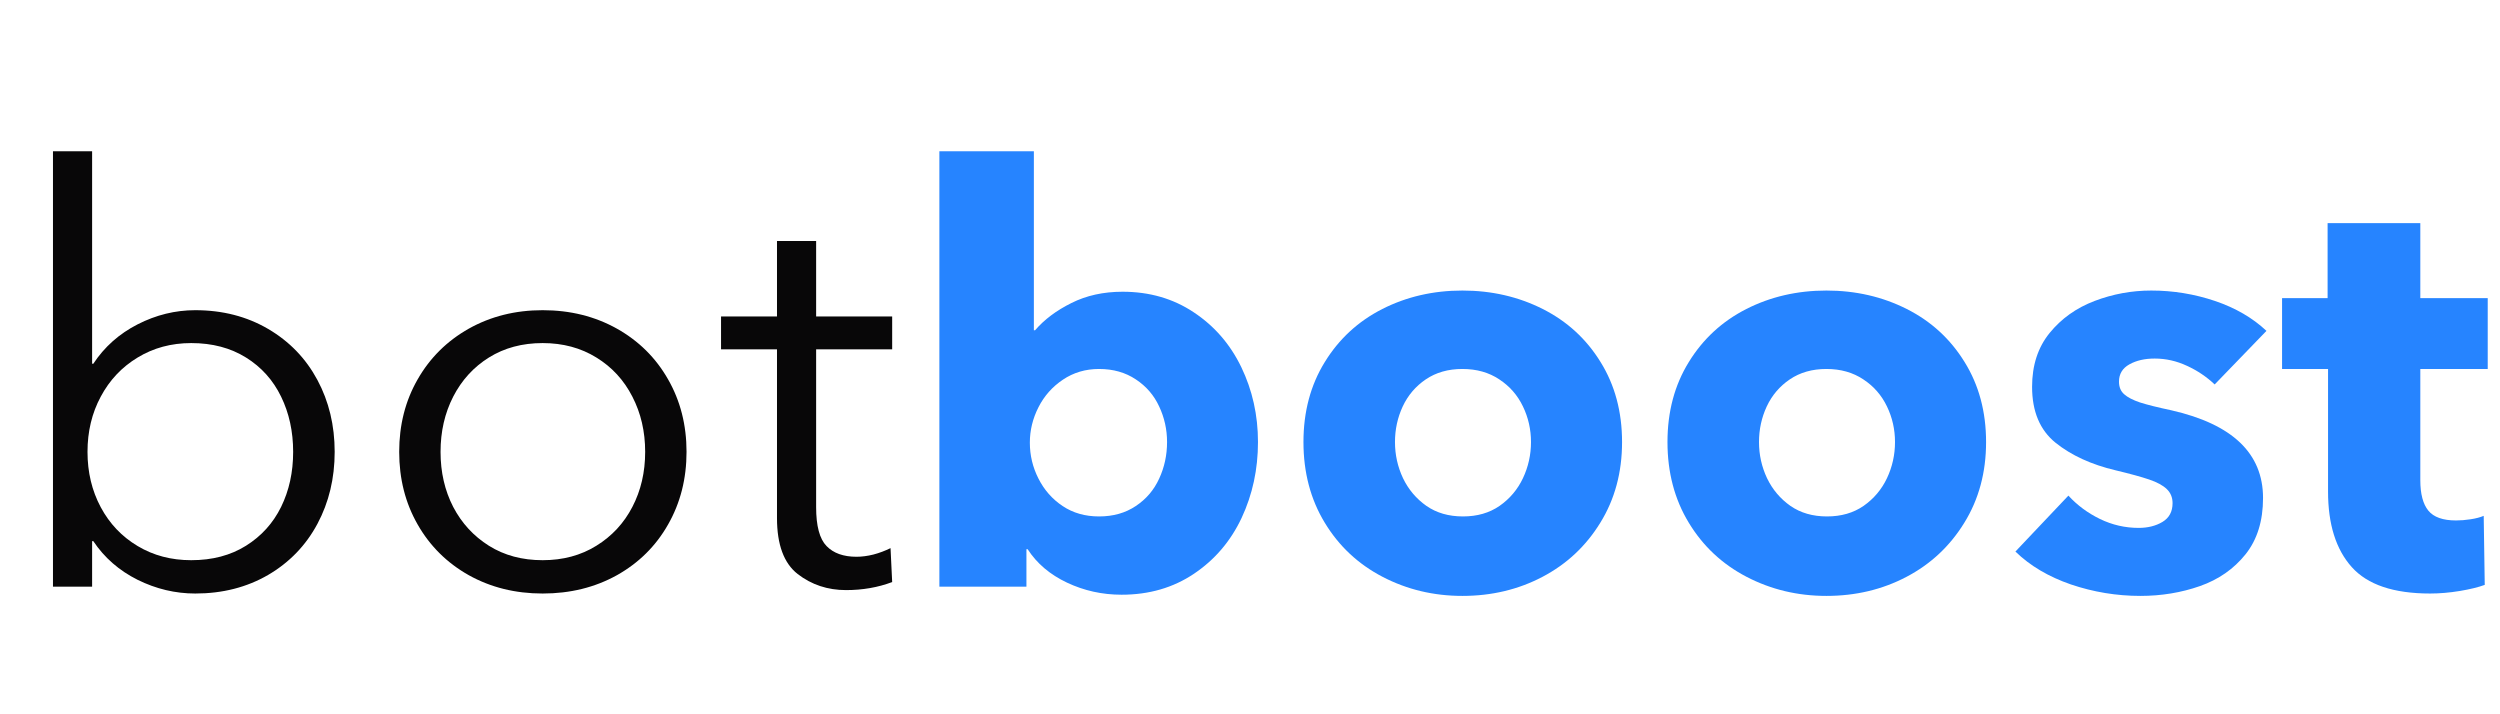
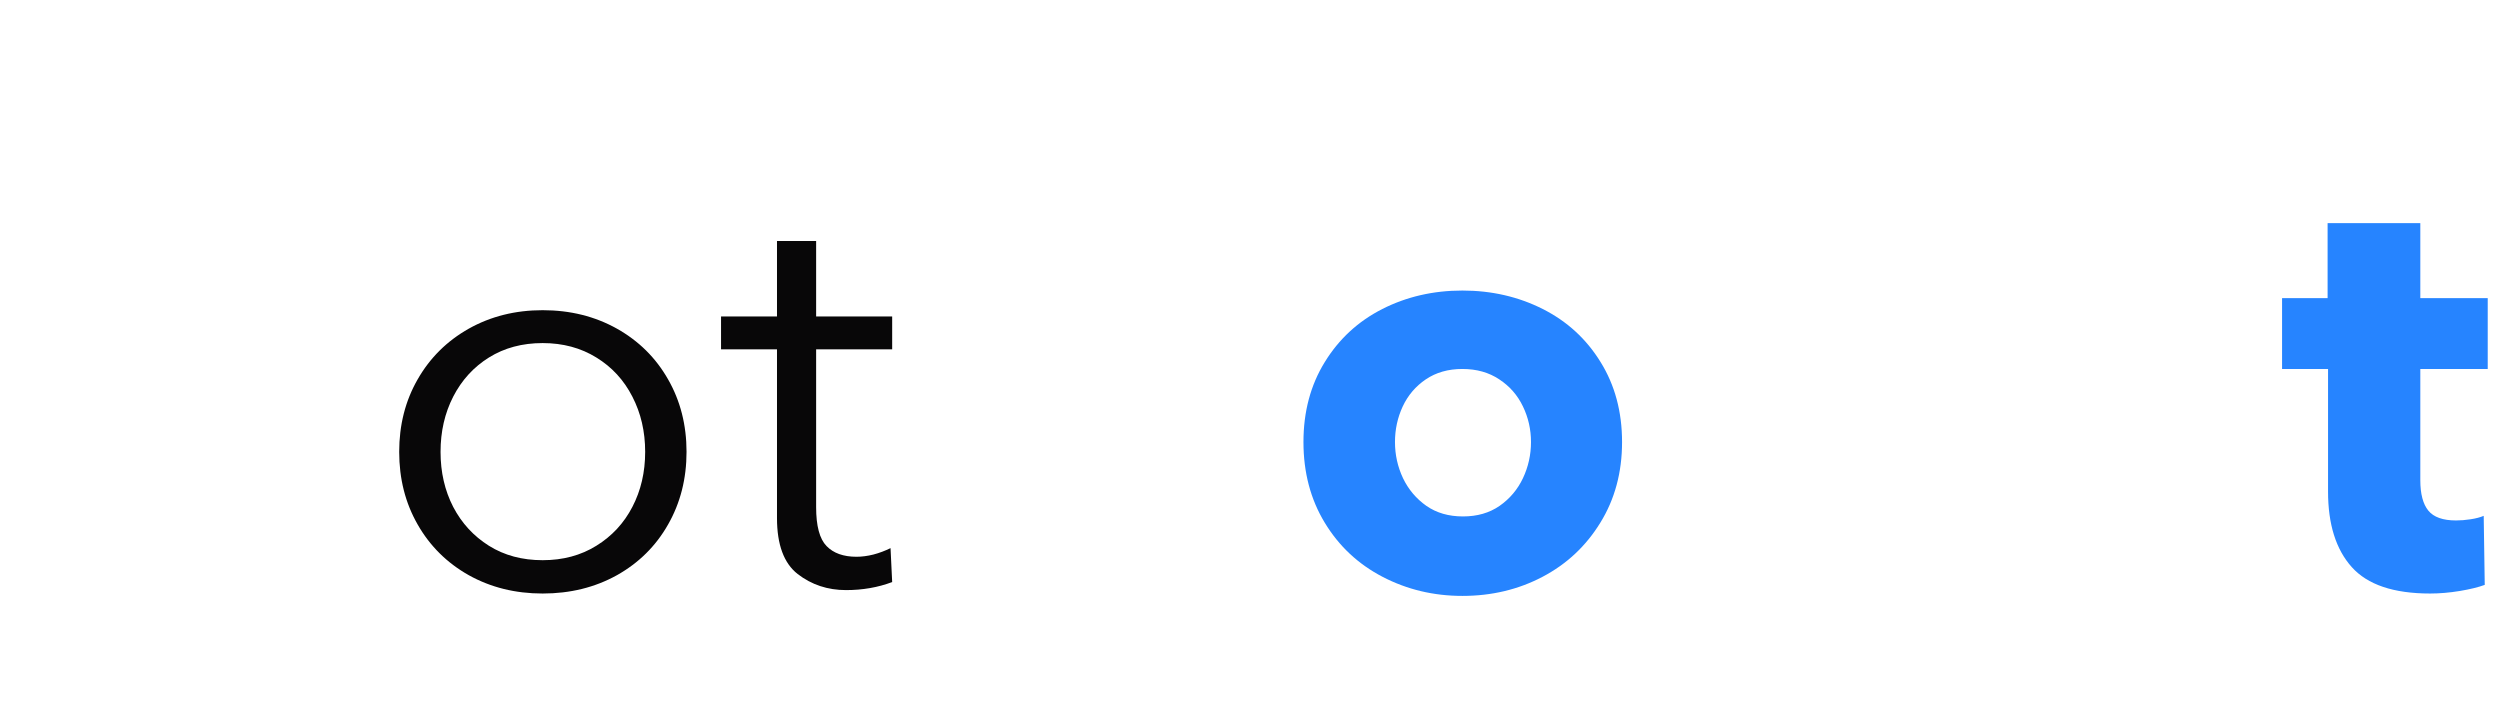
<svg xmlns="http://www.w3.org/2000/svg" width="350" viewBox="0 0 262.5 75" height="100" preserveAspectRatio="xMidYMid meet">
  <defs>
    <g />
  </defs>
  <g fill="#080708" fill-opacity="1">
    <g transform="translate(0, 61.601)">
      <g>
-         <path d="M 20.5 0.719 C 18.406 0.719 16.391 0.238 14.453 -0.719 C 12.516 -1.688 10.961 -3.039 9.797 -4.781 L 9.672 -4.781 L 9.672 0 L 5.562 0 L 5.562 -45.719 L 9.672 -45.719 L 9.672 -23.406 L 9.797 -23.406 C 10.961 -25.176 12.516 -26.555 14.453 -27.547 C 16.391 -28.535 18.406 -29.031 20.5 -29.031 C 23.363 -29.031 25.914 -28.375 28.156 -27.062 C 30.395 -25.75 32.117 -23.961 33.328 -21.703 C 34.535 -19.453 35.141 -16.938 35.141 -14.156 C 35.141 -11.375 34.535 -8.852 33.328 -6.594 C 32.117 -4.332 30.395 -2.547 28.156 -1.234 C 25.914 0.066 23.363 0.719 20.5 0.719 Z M 20.078 -2.781 C 22.297 -2.781 24.211 -3.285 25.828 -4.297 C 27.441 -5.305 28.672 -6.664 29.516 -8.375 C 30.359 -10.094 30.781 -12.02 30.781 -14.156 C 30.781 -16.289 30.359 -18.223 29.516 -19.953 C 28.672 -21.691 27.441 -23.062 25.828 -24.062 C 24.211 -25.07 22.297 -25.578 20.078 -25.578 C 17.984 -25.578 16.109 -25.07 14.453 -24.062 C 12.797 -23.062 11.504 -21.691 10.578 -19.953 C 9.648 -18.223 9.188 -16.289 9.188 -14.156 C 9.188 -12.02 9.648 -10.082 10.578 -8.344 C 11.504 -6.613 12.797 -5.254 14.453 -4.266 C 16.109 -3.273 17.984 -2.781 20.078 -2.781 Z M 20.078 -2.781 " />
-       </g>
+         </g>
    </g>
  </g>
  <g fill="#080708" fill-opacity="1">
    <g transform="translate(38.524, 61.601)">
      <g>
        <path d="M 18.453 0.719 C 15.586 0.719 13.004 0.078 10.703 -1.203 C 8.41 -2.492 6.617 -4.27 5.328 -6.531 C 4.035 -8.789 3.391 -11.332 3.391 -14.156 C 3.391 -16.977 4.035 -19.516 5.328 -21.766 C 6.617 -24.023 8.41 -25.801 10.703 -27.094 C 13.004 -28.383 15.586 -29.031 18.453 -29.031 C 21.348 -29.031 23.945 -28.383 26.25 -27.094 C 28.551 -25.801 30.344 -24.023 31.625 -21.766 C 32.914 -19.516 33.562 -16.977 33.562 -14.156 C 33.562 -11.332 32.914 -8.789 31.625 -6.531 C 30.344 -4.27 28.551 -2.492 26.25 -1.203 C 23.945 0.078 21.348 0.719 18.453 0.719 Z M 18.453 -2.781 C 20.586 -2.781 22.469 -3.285 24.094 -4.297 C 25.727 -5.305 26.988 -6.664 27.875 -8.375 C 28.77 -10.094 29.219 -12.02 29.219 -14.156 C 29.219 -16.289 28.77 -18.223 27.875 -19.953 C 26.988 -21.691 25.727 -23.062 24.094 -24.062 C 22.469 -25.07 20.586 -25.578 18.453 -25.578 C 16.305 -25.578 14.426 -25.07 12.812 -24.062 C 11.207 -23.062 9.957 -21.691 9.062 -19.953 C 8.176 -18.223 7.734 -16.289 7.734 -14.156 C 7.734 -12.02 8.176 -10.094 9.062 -8.375 C 9.957 -6.664 11.207 -5.305 12.812 -4.297 C 14.426 -3.285 16.305 -2.781 18.453 -2.781 Z M 18.453 -2.781 " />
      </g>
    </g>
  </g>
  <g fill="#080708" fill-opacity="1">
    <g transform="translate(75.475, 61.601)">
      <g>
        <path d="M 13.359 0.359 C 11.43 0.359 9.738 -0.203 8.281 -1.328 C 6.832 -2.461 6.109 -4.422 6.109 -7.203 L 6.109 -24.922 L 0.234 -24.922 L 0.234 -28.375 L 6.109 -28.375 L 6.109 -36.297 L 10.219 -36.297 L 10.219 -28.375 L 18.203 -28.375 L 18.203 -24.922 L 10.219 -24.922 L 10.219 -8.344 C 10.219 -6.375 10.582 -5.016 11.312 -4.266 C 12.039 -3.516 13.086 -3.141 14.453 -3.141 C 15.016 -3.141 15.609 -3.219 16.234 -3.375 C 16.859 -3.539 17.457 -3.766 18.031 -4.047 L 18.203 -0.484 C 16.711 0.078 15.098 0.359 13.359 0.359 Z M 13.359 0.359 " />
      </g>
    </g>
  </g>
  <g fill="#2684ff" fill-opacity="1">
    <g transform="translate(94.65, 61.601)">
      <g>
-         <path d="M 23.109 0.844 C 21.086 0.844 19.18 0.422 17.391 -0.422 C 15.598 -1.266 14.219 -2.438 13.25 -3.938 L 13.125 -3.938 L 13.125 0 L 3.984 0 L 3.984 -45.719 L 13.906 -45.719 L 13.906 -26.922 L 14.031 -26.922 C 15 -28.047 16.27 -29 17.844 -29.781 C 19.414 -30.57 21.207 -30.969 23.219 -30.969 C 26.039 -30.969 28.531 -30.25 30.688 -28.812 C 32.852 -27.383 34.52 -25.461 35.688 -23.047 C 36.852 -20.629 37.438 -18.008 37.438 -15.188 C 37.438 -12.32 36.863 -9.664 35.719 -7.219 C 34.57 -4.781 32.906 -2.828 30.719 -1.359 C 28.539 0.109 26.004 0.844 23.109 0.844 Z M 20.75 -7.375 C 22.238 -7.375 23.523 -7.738 24.609 -8.469 C 25.703 -9.195 26.52 -10.156 27.062 -11.344 C 27.613 -12.531 27.891 -13.812 27.891 -15.188 C 27.891 -16.508 27.613 -17.754 27.062 -18.922 C 26.52 -20.098 25.703 -21.047 24.609 -21.766 C 23.523 -22.492 22.238 -22.859 20.75 -22.859 C 19.332 -22.859 18.066 -22.484 16.953 -21.734 C 15.848 -20.992 14.992 -20.031 14.391 -18.844 C 13.785 -17.656 13.484 -16.414 13.484 -15.125 C 13.484 -13.789 13.785 -12.531 14.391 -11.344 C 14.992 -10.156 15.836 -9.195 16.922 -8.469 C 18.016 -7.738 19.289 -7.375 20.75 -7.375 Z M 20.75 -7.375 " />
-       </g>
+         </g>
    </g>
  </g>
  <g fill="#2684ff" fill-opacity="1">
    <g transform="translate(134.504, 61.601)">
      <g>
        <path d="M 19.047 0.969 C 16.023 0.969 13.234 0.301 10.672 -1.031 C 8.109 -2.363 6.082 -4.258 4.594 -6.719 C 3.102 -9.176 2.359 -12 2.359 -15.188 C 2.359 -18.363 3.102 -21.16 4.594 -23.578 C 6.082 -26.004 8.098 -27.863 10.641 -29.156 C 13.18 -30.445 15.984 -31.094 19.047 -31.094 C 22.117 -31.094 24.93 -30.445 27.484 -29.156 C 30.047 -27.863 32.07 -26.004 33.562 -23.578 C 35.062 -21.16 35.812 -18.363 35.812 -15.188 C 35.812 -12 35.051 -9.176 33.531 -6.719 C 32.02 -4.258 29.992 -2.363 27.453 -1.031 C 24.922 0.301 22.117 0.969 19.047 0.969 Z M 19.109 -7.375 C 20.598 -7.375 21.879 -7.742 22.953 -8.484 C 24.023 -9.234 24.844 -10.203 25.406 -11.391 C 25.969 -12.586 26.25 -13.852 26.25 -15.188 C 26.25 -16.508 25.969 -17.754 25.406 -18.922 C 24.844 -20.098 24.016 -21.047 22.922 -21.766 C 21.836 -22.492 20.547 -22.859 19.047 -22.859 C 17.555 -22.859 16.273 -22.492 15.203 -21.766 C 14.141 -21.047 13.332 -20.098 12.781 -18.922 C 12.238 -17.754 11.969 -16.508 11.969 -15.188 C 11.969 -13.852 12.25 -12.586 12.812 -11.391 C 13.383 -10.203 14.203 -9.234 15.266 -8.484 C 16.336 -7.742 17.617 -7.375 19.109 -7.375 Z M 19.109 -7.375 " />
      </g>
    </g>
  </g>
  <g fill="#2684ff" fill-opacity="1">
    <g transform="translate(172.726, 61.601)">
      <g>
-         <path d="M 19.047 0.969 C 16.023 0.969 13.234 0.301 10.672 -1.031 C 8.109 -2.363 6.082 -4.258 4.594 -6.719 C 3.102 -9.176 2.359 -12 2.359 -15.188 C 2.359 -18.363 3.102 -21.16 4.594 -23.578 C 6.082 -26.004 8.098 -27.863 10.641 -29.156 C 13.18 -30.445 15.984 -31.094 19.047 -31.094 C 22.117 -31.094 24.93 -30.445 27.484 -29.156 C 30.047 -27.863 32.07 -26.004 33.562 -23.578 C 35.062 -21.16 35.812 -18.363 35.812 -15.188 C 35.812 -12 35.051 -9.176 33.531 -6.719 C 32.02 -4.258 29.992 -2.363 27.453 -1.031 C 24.922 0.301 22.117 0.969 19.047 0.969 Z M 19.109 -7.375 C 20.598 -7.375 21.879 -7.742 22.953 -8.484 C 24.023 -9.234 24.844 -10.203 25.406 -11.391 C 25.969 -12.586 26.25 -13.852 26.25 -15.188 C 26.25 -16.508 25.969 -17.754 25.406 -18.922 C 24.844 -20.098 24.016 -21.047 22.922 -21.766 C 21.836 -22.492 20.547 -22.859 19.047 -22.859 C 17.555 -22.859 16.273 -22.492 15.203 -21.766 C 14.141 -21.047 13.332 -20.098 12.781 -18.922 C 12.238 -17.754 11.969 -16.508 11.969 -15.188 C 11.969 -13.852 12.25 -12.586 12.812 -11.391 C 13.383 -10.203 14.203 -9.234 15.266 -8.484 C 16.336 -7.742 17.617 -7.375 19.109 -7.375 Z M 19.109 -7.375 " />
-       </g>
+         </g>
    </g>
  </g>
  <g fill="#2684ff" fill-opacity="1">
    <g transform="translate(210.947, 61.601)">
      <g>
-         <path d="M 13.797 0.969 C 11.297 0.969 8.863 0.566 6.5 -0.234 C 4.145 -1.047 2.203 -2.195 0.672 -3.688 L 6.234 -9.562 C 7.16 -8.551 8.266 -7.734 9.547 -7.109 C 10.836 -6.484 12.191 -6.172 13.609 -6.172 C 14.578 -6.172 15.41 -6.379 16.109 -6.797 C 16.816 -7.223 17.172 -7.879 17.172 -8.766 C 17.172 -9.367 16.969 -9.863 16.562 -10.25 C 16.164 -10.633 15.551 -10.969 14.719 -11.25 C 13.895 -11.531 12.719 -11.852 11.188 -12.219 C 8.645 -12.82 6.547 -13.785 4.891 -15.109 C 3.242 -16.441 2.422 -18.398 2.422 -20.984 C 2.422 -23.242 3.035 -25.129 4.266 -26.641 C 5.492 -28.148 7.066 -29.27 8.984 -30 C 10.898 -30.727 12.883 -31.094 14.938 -31.094 C 17.238 -31.094 19.469 -30.727 21.625 -30 C 23.781 -29.27 25.582 -28.223 27.031 -26.859 L 21.594 -21.234 C 20.75 -22.035 19.781 -22.688 18.688 -23.188 C 17.602 -23.695 16.473 -23.953 15.297 -23.953 C 14.254 -23.953 13.367 -23.75 12.641 -23.344 C 11.91 -22.938 11.547 -22.332 11.547 -21.531 C 11.547 -20.969 11.727 -20.523 12.094 -20.203 C 12.457 -19.879 13.008 -19.594 13.75 -19.344 C 14.5 -19.102 15.602 -18.828 17.062 -18.516 C 23.469 -17.055 26.672 -13.988 26.672 -9.312 C 26.672 -6.895 26.055 -4.922 24.828 -3.391 C 23.598 -1.859 22.004 -0.75 20.047 -0.062 C 18.086 0.625 16.004 0.969 13.797 0.969 Z M 13.797 0.969 " />
-       </g>
+         </g>
    </g>
  </g>
  <g fill="#2684ff" fill-opacity="1">
    <g transform="translate(239.492, 61.601)">
      <g>
        <path d="M 15.672 0.719 C 11.836 0.719 9.094 -0.207 7.438 -2.062 C 5.781 -3.914 4.953 -6.555 4.953 -9.984 L 4.953 -22.859 L 0.125 -22.859 L 0.125 -30.297 L 4.906 -30.297 L 4.906 -38.172 L 14.641 -38.172 L 14.641 -30.297 L 21.719 -30.297 L 21.719 -22.859 L 14.641 -22.859 L 14.641 -11.188 C 14.641 -9.738 14.922 -8.672 15.484 -7.984 C 16.047 -7.297 17.016 -6.953 18.391 -6.953 C 18.867 -6.953 19.379 -6.992 19.922 -7.078 C 20.473 -7.16 20.93 -7.281 21.297 -7.438 L 21.406 -0.188 C 20.727 0.062 19.852 0.273 18.781 0.453 C 17.707 0.629 16.672 0.719 15.672 0.719 Z M 15.672 0.719 " />
      </g>
    </g>
  </g>
</svg>